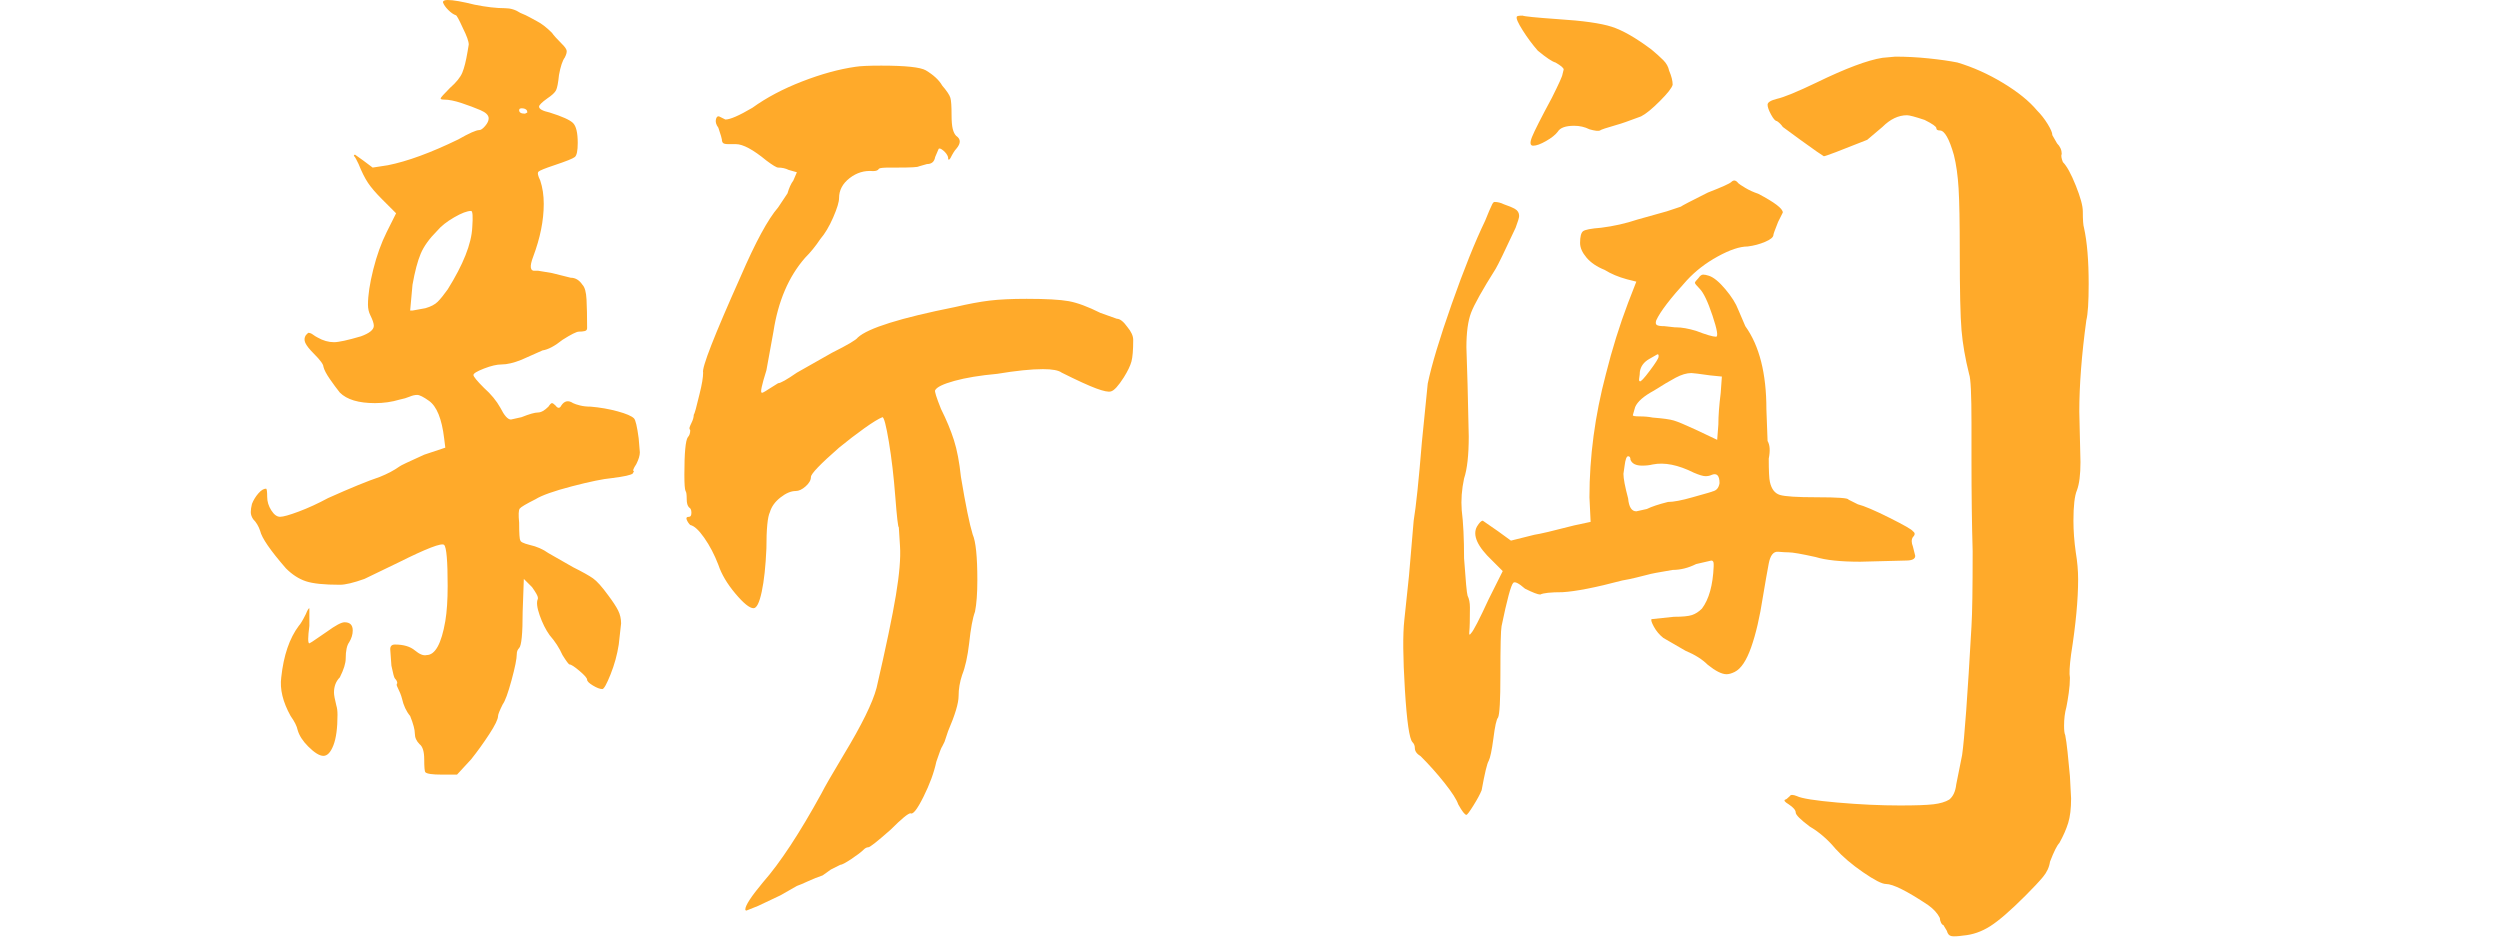
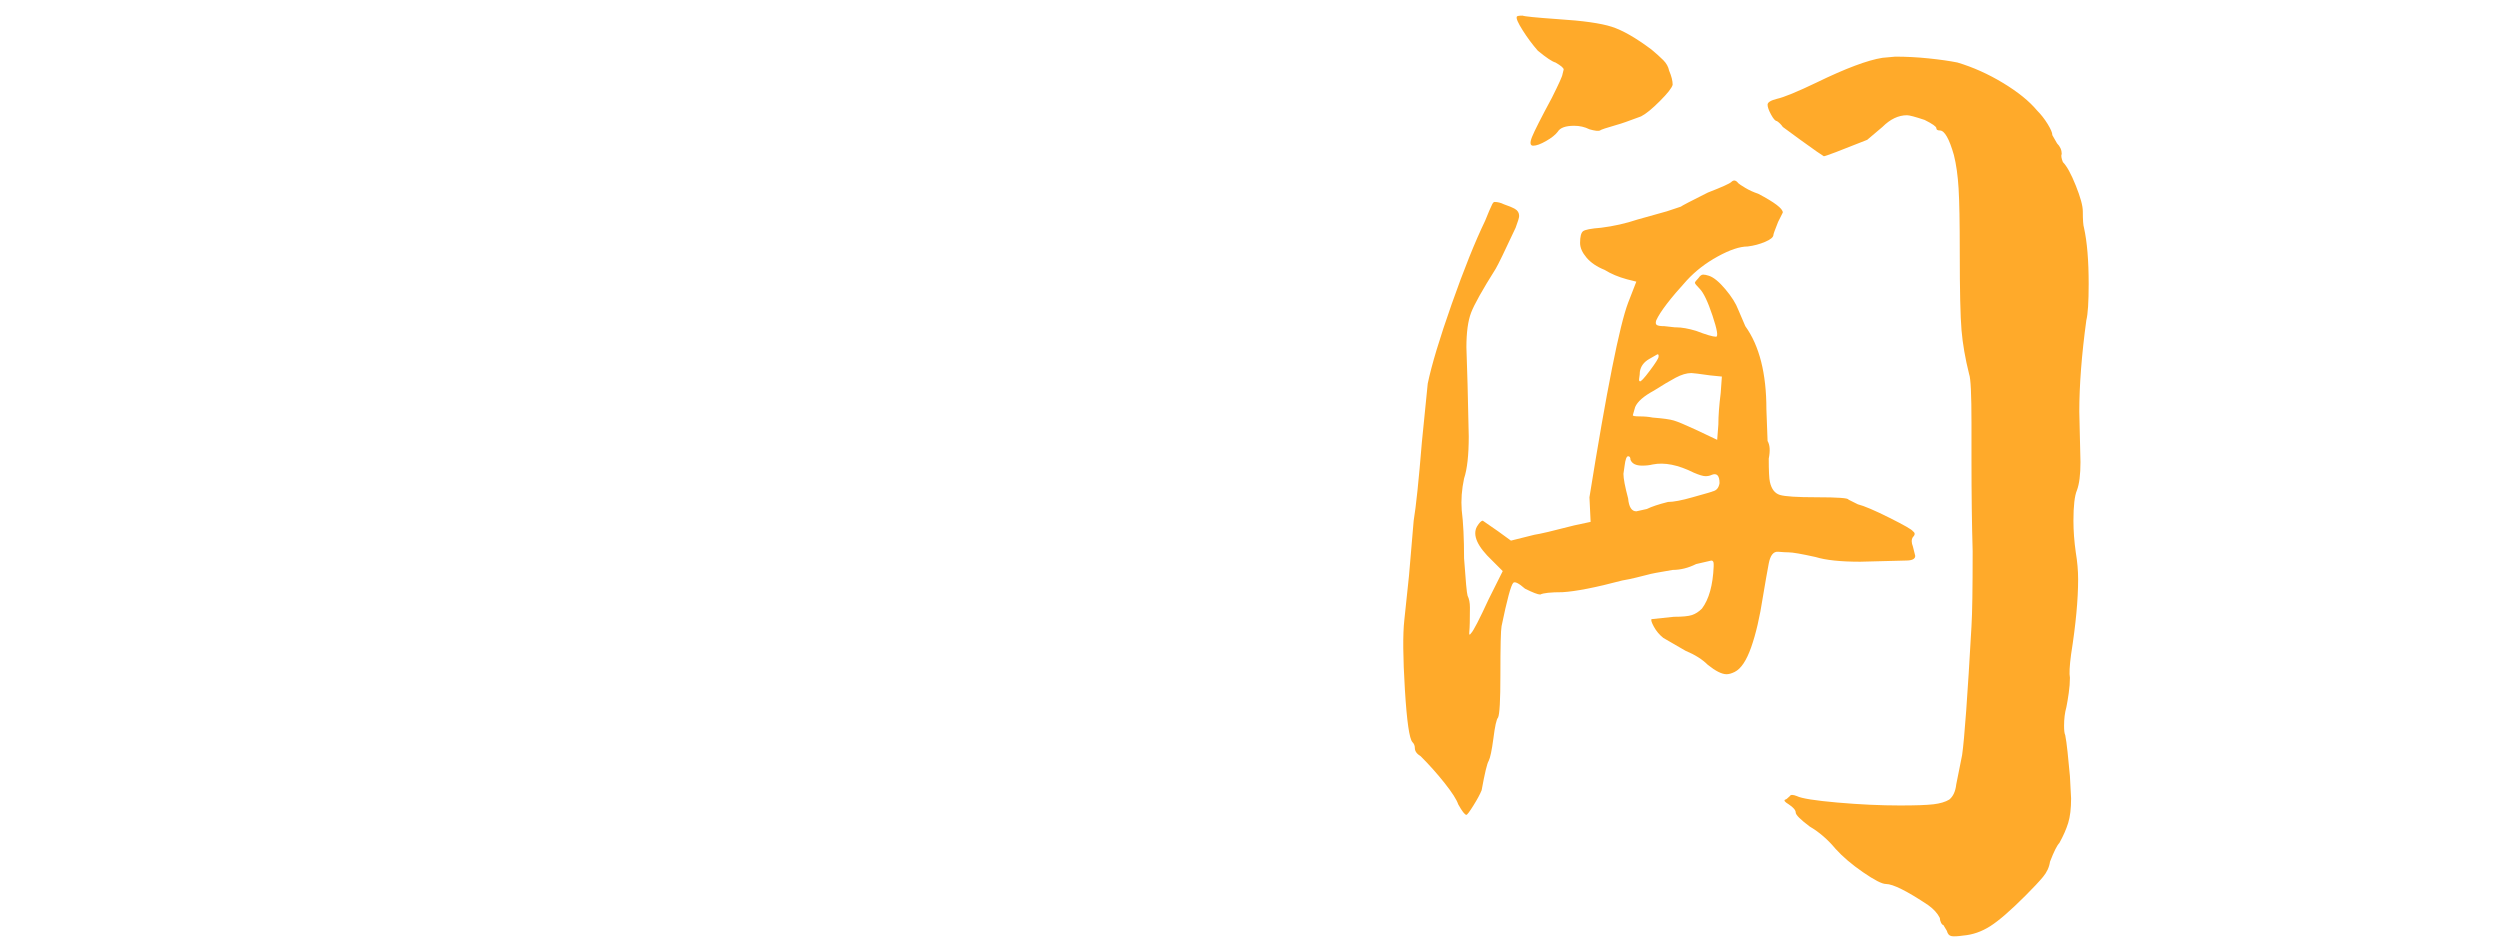
<svg xmlns="http://www.w3.org/2000/svg" fill="none" version="1.1" width="128" height="47.96" viewBox="0 0 128 47.96">
  <g>
    <g>
-       <path d="M22.68,0.12Q22.68,0,22.92,0Q23.34,0,24.3,0.24Q25.2,0.42,25.86,0.42Q26.28,0.42,26.64,0.66Q26.94,0.78,27.15,0.9Q27.36,1.02,27.48,1.08Q27.84,1.26,28.26,1.68Q28.38,1.86,28.8,2.28Q28.98,2.46,29.01,2.58Q29.04,2.7,28.92,2.94Q28.74,3.18,28.62,3.84Q28.56,4.44,28.47,4.62Q28.38,4.8,28.02,5.04Q27.6,5.34,27.6,5.46Q27.6,5.64,28.14,5.76Q29.1,6.06,29.34,6.3Q29.58,6.54,29.58,7.32Q29.58,7.92,29.43,8.04Q29.28,8.16,28.38,8.46Q27.66,8.7,27.57,8.79Q27.48,8.88,27.66,9.24Q27.84,9.78,27.84,10.44Q27.84,11.7,27.3,13.14Q27,13.92,27.42,13.86L27.54,13.86L28.26,13.98L29.22,14.22Q29.58,14.22,29.82,14.58Q30,14.76,30.03,15.33Q30.06,15.9,30.06,16.8Q30.06,16.92,29.94,16.95Q29.82,16.98,29.64,16.98Q29.46,16.98,28.8,17.4Q28.2,17.88,27.78,17.94L26.7,18.42Q26.1,18.66,25.68,18.66Q25.32,18.66,24.78,18.87Q24.24,19.08,24.24,19.2Q24.24,19.32,24.78,19.86Q25.32,20.34,25.62,20.88Q25.92,21.48,26.16,21.48L26.7,21.36Q27.3,21.12,27.54,21.12Q27.78,21.12,28.08,20.82Q28.2,20.64,28.26,20.64Q28.32,20.64,28.44,20.76Q28.62,21,28.74,20.76Q28.98,20.4,29.34,20.64Q29.46,20.7,29.7,20.76Q29.94,20.82,30.24,20.82Q30.96,20.88,31.62,21.06Q32.28,21.24,32.46,21.42Q32.58,21.54,32.7,22.44L32.76,23.16Q32.76,23.4,32.58,23.76Q32.34,24.12,32.46,24.12L32.4,24.24Q32.28,24.36,31.32,24.48Q30.66,24.54,29.28,24.9Q27.9,25.26,27.42,25.56Q26.7,25.92,26.61,26.04Q26.52,26.16,26.58,26.76Q26.58,27.6,26.64,27.66Q26.64,27.78,27.12,27.9Q27.66,28.02,28.08,28.32L29.34,29.04Q30.06,29.4,30.36,29.61Q30.66,29.82,31.14,30.48Q31.5,30.96,31.65,31.26Q31.8,31.56,31.8,31.92L31.68,33Q31.56,33.78,31.26,34.53Q30.96,35.28,30.84,35.28Q30.66,35.28,30.36,35.1Q30.06,34.92,30.06,34.8Q30.06,34.68,29.67,34.35Q29.28,34.02,29.16,34.02Q29.1,34.02,28.8,33.54Q28.56,33,28.14,32.52Q27.84,32.1,27.63,31.5Q27.42,30.9,27.54,30.66L27.54,30.6Q27.54,30.48,27.24,30.06L26.82,29.64L26.76,31.32Q26.76,33,26.58,33.18Q26.46,33.3,26.46,33.48Q26.46,33.84,26.19,34.83Q25.92,35.82,25.74,36.06Q25.5,36.54,25.5,36.66Q25.5,36.9,25.05,37.59Q24.6,38.28,24.12,38.88L23.4,39.66L22.62,39.66Q21.9,39.66,21.78,39.54Q21.72,39.48,21.72,38.88Q21.72,38.28,21.48,38.1Q21.24,37.86,21.24,37.56Q21.24,37.26,21,36.66Q20.7,36.3,20.58,35.76Q20.52,35.52,20.34,35.16Q20.28,35.04,20.34,34.98Q20.34,34.86,20.22,34.74Q20.16,34.68,20.04,34.08L19.98,33.24Q19.98,33.12,20.04,33.06Q20.1,33,20.22,33Q20.88,33,21.24,33.3Q21.6,33.6,21.84,33.54Q22.5,33.54,22.8,31.8Q22.92,31.08,22.92,30Q22.92,28.08,22.74,27.9Q22.56,27.72,20.4,28.8Q18.9,29.52,18.66,29.64Q17.82,29.94,17.4,29.94Q16.2,29.94,15.66,29.76Q15.12,29.58,14.64,29.1Q13.44,27.72,13.32,27.18Q13.2,26.82,12.96,26.58Q12.84,26.4,12.84,26.22Q12.84,26.04,12.9,25.8Q13.02,25.5,13.23,25.26Q13.44,25.02,13.62,25.02Q13.68,25.02,13.68,25.44Q13.68,25.8,13.89,26.13Q14.1,26.46,14.34,26.46Q14.58,26.46,15.3,26.19Q16.02,25.92,16.8,25.5Q18.54,24.72,19.44,24.42Q20.04,24.18,20.46,23.88Q20.52,23.82,21.72,23.28L22.8,22.92L22.74,22.44Q22.56,20.94,21.96,20.52Q21.54,20.22,21.36,20.22Q21.18,20.22,20.97,20.31Q20.76,20.4,20.46,20.46Q19.86,20.64,19.2,20.64Q17.94,20.64,17.4,20.1Q17.16,19.8,16.89,19.41Q16.62,19.02,16.56,18.78Q16.56,18.6,16.08,18.12Q15.72,17.76,15.63,17.55Q15.54,17.34,15.66,17.16Q15.78,17.04,15.78,17.04Q15.9,17.04,16.02,17.13Q16.14,17.22,16.26,17.28Q16.68,17.52,17.1,17.52Q17.46,17.52,18.48,17.22Q19.14,16.98,19.14,16.68Q19.14,16.5,18.96,16.14Q18.84,15.9,18.84,15.6Q18.84,14.88,19.11,13.8Q19.38,12.72,19.8,11.88L20.28,10.92L19.56,10.2Q19.08,9.72,18.84,9.36Q18.6,9,18.36,8.4Q18.3,8.28,18.24,8.16Q18.18,8.04,18.12,7.98Q18.12,7.92,18.18,7.92Q18.18,7.92,18.6,8.22L19.08,8.58L19.86,8.46Q21.36,8.16,23.46,7.14Q24.3,6.66,24.54,6.66Q24.66,6.66,24.84,6.45Q25.02,6.24,25.02,6.06Q25.02,5.82,24.6,5.64Q24.18,5.46,23.64,5.28Q23.1,5.1,22.74,5.1Q22.56,5.1,22.56,5.04Q22.56,4.98,23.04,4.5Q23.52,4.08,23.67,3.72Q23.82,3.36,23.94,2.64L24,2.28Q24,2.04,23.7,1.44Q23.4,0.78,23.34,0.78Q23.16,0.72,22.95,0.51Q22.74,0.3,22.68,0.12ZM43.8,3.42Q44.16,3.36,45.12,3.36Q46.98,3.36,47.4,3.6Q48,3.96,48.24,4.38Q48.6,4.8,48.66,5.01Q48.72,5.22,48.72,5.88Q48.72,6.36,48.78,6.6Q48.84,6.84,48.96,6.96Q49.32,7.2,48.96,7.62Q48.84,7.74,48.66,8.1Q48.54,8.28,48.54,8.04Q48.48,7.86,48.3,7.71Q48.12,7.56,48.06,7.62L47.88,8.04Q47.82,8.4,47.46,8.4L47.04,8.52Q46.98,8.58,45.96,8.58L45.54,8.58Q45.06,8.58,45,8.64Q44.94,8.76,44.7,8.76Q44.04,8.7,43.5,9.12Q42.96,9.54,42.96,10.14Q42.96,10.44,42.66,11.13Q42.36,11.82,42,12.24Q41.64,12.78,41.22,13.2Q39.96,14.64,39.6,16.98L39.24,18.96Q38.88,20.1,39,20.1Q39,20.16,39.36,19.92L39.84,19.62Q40.02,19.62,40.8,19.08Q42.48,18.12,42.6,18.06Q43.8,17.46,43.92,17.28Q44.7,16.56,48.9,15.72Q49.92,15.48,50.67,15.39Q51.42,15.3,52.56,15.3Q54.06,15.3,54.72,15.42Q55.38,15.54,56.34,16.02L57.18,16.32Q57.42,16.32,57.72,16.74Q58.02,17.1,58.02,17.4Q58.02,18.18,57.93,18.51Q57.84,18.84,57.54,19.32Q57.12,19.98,56.88,20.04Q56.7,20.1,56.13,19.89Q55.56,19.68,54.36,19.08Q54.12,18.9,53.4,18.9Q52.5,18.9,51.06,19.14Q49.74,19.26,48.87,19.5Q48,19.74,47.88,19.98Q47.82,20.04,48.18,20.94Q48.6,21.78,48.84,22.53Q49.08,23.28,49.2,24.42Q49.56,26.58,49.8,27.36Q50.04,27.9,50.04,29.7Q50.04,30.72,49.92,31.32Q49.74,31.8,49.62,32.94Q49.5,33.96,49.26,34.56Q49.08,35.1,49.08,35.64Q49.08,36.18,48.54,37.44Q48.36,37.98,48.36,37.98L48.24,38.22Q48.18,38.28,47.94,39Q47.76,39.84,47.28,40.8Q46.8,41.76,46.62,41.64Q46.44,41.64,45.6,42.48Q44.58,43.38,44.46,43.38Q44.34,43.38,44.22,43.5Q44.04,43.68,43.59,43.98Q43.14,44.28,43.02,44.28L42.54,44.52L42.12,44.82Q41.76,44.94,41.37,45.12Q40.98,45.3,40.8,45.36L39.96,45.84Q39.06,46.26,38.82,46.38L38.22,46.62Q38.16,46.62,38.16,46.56Q38.16,46.26,39.06,45.18Q40.38,43.68,42.06,40.62Q42.3,40.14,43.2,38.64Q44.58,36.36,44.88,35.22Q45.6,32.1,45.87,30.48Q46.14,28.86,46.08,27.96L46.02,27Q45.96,27,45.84,25.44Q45.72,23.88,45.51,22.62Q45.3,21.36,45.18,21.36Q44.88,21.48,44.25,21.93Q43.62,22.38,42.96,22.92Q41.52,24.18,41.52,24.42Q41.52,24.66,41.25,24.9Q40.98,25.14,40.74,25.14Q40.38,25.14,39.96,25.47Q39.54,25.8,39.42,26.22Q39.24,26.58,39.24,28.08Q39.18,29.46,39,30.3Q38.82,31.14,38.58,31.14Q38.28,31.14,37.65,30.39Q37.02,29.64,36.78,28.92Q36.48,28.14,36.06,27.54Q35.64,26.94,35.34,26.88Q35.22,26.76,35.16,26.61Q35.1,26.46,35.28,26.46Q35.4,26.46,35.4,26.25Q35.4,26.04,35.28,25.98Q35.16,25.86,35.16,25.56Q35.16,25.2,35.1,25.14Q35.04,25.02,35.04,24.3Q35.04,22.62,35.22,22.38Q35.34,22.26,35.34,22.02Q35.28,21.96,35.31,21.87Q35.34,21.78,35.4,21.66Q35.52,21.42,35.52,21.24Q35.58,21.18,35.82,20.16Q36,19.44,36,19.08Q35.88,18.72,37.92,14.16Q39.06,11.52,39.84,10.62L40.32,9.9Q40.44,9.48,40.62,9.24L40.8,8.82L40.38,8.7Q40.14,8.58,39.84,8.58Q39.72,8.58,39.24,8.22Q38.22,7.38,37.68,7.38Q37.5,7.38,37.29,7.38Q37.08,7.38,37.02,7.32Q36.96,7.26,36.96,7.14Q36.96,7.08,36.78,6.54Q36.6,6.3,36.66,6.09Q36.72,5.88,36.9,6L37.14,6.12Q37.5,6.12,38.52,5.52Q39.6,4.74,41.07,4.17Q42.54,3.6,43.8,3.42ZM27,5.76Q27,5.58,26.79,5.55Q26.58,5.52,26.58,5.64Q26.58,5.82,26.88,5.82L27,5.76ZM24.18,11.64Q24.24,10.8,24.12,10.8Q23.82,10.8,23.25,11.13Q22.68,11.46,22.38,11.82Q21.78,12.42,21.54,12.99Q21.3,13.56,21.12,14.58L21,15.9L21.12,15.9L21.78,15.78Q22.2,15.66,22.41,15.45Q22.62,15.24,22.92,14.82Q24.12,12.9,24.18,11.64ZM15.66,31.44Q15.78,31.14,15.84,31.14L15.84,32.04Q15.72,32.94,15.84,32.94Q15.96,32.88,16.17,32.73Q16.38,32.58,16.74,32.34Q17.4,31.86,17.64,31.86Q18.06,31.86,18.06,32.28Q18.06,32.58,17.88,32.88Q17.7,33.12,17.7,33.72Q17.7,34.08,17.4,34.68Q17.1,34.98,17.1,35.46Q17.1,35.64,17.22,36.12Q17.28,36.3,17.28,36.6Q17.28,37.62,17.07,38.16Q16.86,38.7,16.56,38.7Q16.26,38.7,15.78,38.22Q15.36,37.8,15.24,37.38Q15.18,37.08,14.88,36.66Q14.28,35.58,14.4,34.68Q14.58,33,15.3,32.04Q15.42,31.92,15.66,31.44Z" fill="#FFAA2A" fill-opacity="1" />
-     </g>
+       </g>
    <g>
-       <path d="M77.66,0.86Q77.66,0.8,77.96,0.8Q78.08,0.86,79.76,0.98Q81.68,1.1,82.52,1.37Q83.36,1.64,84.56,2.54Q84.92,2.84,85.16,3.08Q85.4,3.32,85.46,3.62Q85.64,4.04,85.64,4.34Q85.58,4.58,84.98,5.18Q84.38,5.78,84.02,5.96Q83.06,6.32,82.82,6.38Q81.98,6.62,81.92,6.68Q81.8,6.74,81.38,6.62Q81.02,6.44,80.6,6.44Q79.94,6.44,79.76,6.74Q79.58,6.98,79.16,7.22Q78.74,7.46,78.5,7.46Q78.26,7.46,78.44,7.01Q78.62,6.56,79.46,5Q80,3.92,80,3.8L80.06,3.56Q80.06,3.44,79.64,3.2Q79.4,3.14,78.74,2.6Q78.32,2.12,77.96,1.55Q77.6,0.98,77.66,0.86ZM97.04,2.9Q97.88,2.9,98.75,2.99Q99.62,3.08,100.22,3.2Q101.42,3.56,102.56,4.25Q103.7,4.94,104.3,5.66Q104.6,5.96,104.84,6.35Q105.08,6.74,105.08,6.92L105.32,7.34Q105.56,7.58,105.56,7.88Q105.5,8,105.62,8.3Q105.92,8.6,106.28,9.5Q106.64,10.4,106.64,10.82Q106.64,11.48,106.7,11.66Q106.94,12.74,106.94,14.54Q106.94,15.92,106.82,16.4Q106.46,19.04,106.46,21.08L106.52,23.66Q106.52,24.62,106.34,25.1Q106.16,25.52,106.16,26.66Q106.16,27.44,106.28,28.28Q106.4,29,106.4,29.66Q106.4,31.22,106.04,33.5Q105.92,34.4,105.98,34.7Q105.98,35.06,105.92,35.48Q105.86,35.9,105.8,36.2Q105.68,36.62,105.68,37.16Q105.68,37.52,105.74,37.64Q105.8,37.94,105.86,38.51Q105.92,39.08,105.98,39.74L106.04,40.88Q106.04,41.66,105.89,42.14Q105.74,42.62,105.44,43.16Q105.26,43.34,104.96,44.12Q104.9,44.54,104.6,44.9Q104.3,45.26,103.7,45.86Q102.56,47,101.9,47.42Q101.24,47.84,100.52,47.9Q100.1,47.96,99.92,47.93Q99.74,47.9,99.68,47.66L99.5,47.36Q99.44,47.36,99.38,47.24Q99.32,47.12,99.32,47Q99.14,46.64,98.72,46.34Q97.1,45.26,96.56,45.26Q96.26,45.26,95.39,44.66Q94.52,44.06,93.98,43.46Q93.38,42.74,92.66,42.32Q91.94,41.78,91.94,41.6Q91.94,41.42,91.58,41.18Q91.28,41,91.4,40.94Q91.46,40.94,91.64,40.76Q91.7,40.64,92,40.76Q92.36,40.94,94.07,41.09Q95.78,41.24,97.28,41.24Q98.48,41.24,98.99,41.18Q99.5,41.12,99.8,40.94Q100.1,40.7,100.16,40.16L100.46,38.66Q100.64,37.4,100.94,32.06Q101,31.1,101,28.22Q100.94,26.18,100.94,23.54L100.94,21.68Q100.94,19.46,100.82,19.16Q100.52,17.96,100.43,16.91Q100.34,15.86,100.34,12.92Q100.34,10.64,100.28,9.65Q100.22,8.66,100.04,7.94Q99.68,6.68,99.32,6.68Q99.14,6.68,99.14,6.56Q99.14,6.44,98.54,6.14Q97.82,5.9,97.64,5.9Q96.98,5.9,96.38,6.5L95.6,7.16Q93.5,8,93.38,8Q93.38,8,93.02,7.76L92.18,7.16L91.28,6.5Q91.16,6.32,90.98,6.2Q90.86,6.2,90.68,5.87Q90.5,5.54,90.5,5.36Q90.5,5.18,90.98,5.06Q91.52,4.94,93.02,4.22Q95.24,3.14,96.38,2.96L97.04,2.9ZM88.64,9.32Q88.82,9.14,89,9.38Q89.06,9.44,89.36,9.62Q89.66,9.8,90.02,9.92Q91.28,10.58,91.28,10.88L91.04,11.36Q90.8,11.96,90.8,12.02Q90.8,12.2,90.38,12.38Q89.96,12.56,89.48,12.62Q88.88,12.62,87.95,13.13Q87.02,13.64,86.36,14.36Q85.1,15.74,84.8,16.4Q84.74,16.58,84.83,16.64Q84.92,16.7,85.22,16.7L85.76,16.76L85.82,16.76Q86.24,16.76,86.84,16.94Q87.62,17.24,87.86,17.24Q88.04,17.24,87.68,16.16Q87.32,15.08,87.02,14.78Q86.78,14.54,86.78,14.48Q86.78,14.42,86.96,14.24Q87.08,14.06,87.2,14.06Q87.32,14.06,87.5,14.12Q87.86,14.24,88.34,14.81Q88.82,15.38,89,15.86L89.36,16.7Q90.44,18.2,90.44,20.96L90.5,22.58Q90.68,22.88,90.56,23.48Q90.56,24.44,90.62,24.68Q90.74,25.22,91.13,25.34Q91.52,25.46,93.02,25.46Q94.64,25.46,94.64,25.58L95.12,25.82Q95.6,25.94,96.74,26.51Q97.88,27.08,97.94,27.2Q98.12,27.32,97.94,27.5Q97.82,27.68,97.94,27.98L98.06,28.46Q98.06,28.7,97.58,28.7L95.24,28.76Q93.74,28.76,92.96,28.52Q91.88,28.28,91.58,28.28Q91.4,28.28,91.04,28.25Q90.68,28.22,90.56,28.85Q90.44,29.48,90.26,30.56Q90.02,32.12,89.66,33.14Q89.3,34.16,88.82,34.4Q88.58,34.52,88.4,34.52Q88.04,34.52,87.44,34.04Q87.02,33.62,86.3,33.32L85.16,32.66Q84.86,32.42,84.68,32.09Q84.5,31.76,84.56,31.7L85.7,31.58Q86.36,31.58,86.63,31.49Q86.9,31.4,87.14,31.16Q87.68,30.44,87.74,29L87.74,28.88Q87.74,28.7,87.62,28.7L86.84,28.88Q86.24,29.18,85.64,29.18Q84.56,29.36,84.38,29.42Q84.14,29.48,83.78,29.57Q83.42,29.66,83.06,29.72Q81.02,30.26,80,30.32Q79.1,30.32,78.86,30.44Q78.68,30.44,78.08,30.14Q77.6,29.72,77.48,29.84Q77.3,30.02,76.88,32.06Q76.82,32.36,76.82,34.58Q76.82,36.5,76.7,36.74Q76.58,36.86,76.46,37.82Q76.34,38.72,76.22,38.96Q76.1,39.14,75.86,40.46Q75.74,40.76,75.44,41.24Q75.14,41.72,75.08,41.72Q74.96,41.72,74.66,41.18Q74.54,40.82,73.97,40.1Q73.4,39.38,72.74,38.72Q72.44,38.54,72.44,38.3Q72.44,38.12,72.32,38Q72.08,37.76,71.93,35.3Q71.78,32.84,71.9,31.76L72.14,29.48L72.38,26.66Q72.56,25.58,72.8,22.64L73.1,19.64Q73.4,18.2,74.33,15.56Q75.26,12.92,76.04,11.3Q76.16,11,76.25,10.79Q76.34,10.58,76.4,10.46Q76.46,10.34,76.52,10.34Q76.76,10.34,77,10.46Q77.36,10.58,77.57,10.7Q77.78,10.82,77.78,11.06Q77.78,11.18,77.6,11.66Q76.76,13.46,76.58,13.76Q75.56,15.38,75.32,16.01Q75.08,16.64,75.08,17.78L75.14,19.7L75.2,22.34Q75.2,23.78,74.96,24.5Q74.78,25.34,74.84,26.12Q74.96,27.08,74.96,28.58Q75.08,30.32,75.14,30.5Q75.26,30.74,75.26,31.1Q75.26,32.06,75.23,32.33Q75.2,32.6,75.32,32.42Q75.5,32.24,76.22,30.68L76.94,29.24L76.4,28.7Q75.26,27.62,75.62,26.96Q75.8,26.66,75.92,26.66Q75.92,26.66,76.7,27.2L77.36,27.68L78.56,27.38Q78.98,27.32,80.6,26.9L81.44,26.72L81.38,25.46Q81.38,22.34,82.22,19.16Q82.7,17.24,83.36,15.5L83.78,14.42L83.3,14.3Q82.64,14.12,82.16,13.82Q81.56,13.58,81.23,13.19Q80.9,12.8,80.9,12.44Q80.9,11.96,81.05,11.84Q81.2,11.72,81.98,11.66Q82.94,11.54,83.84,11.24L85.34,10.82L86.06,10.58Q86.12,10.52,87.44,9.86Q88.52,9.44,88.64,9.32ZM84.92,18.2Q84.92,18.14,84.86,18.14L84.44,18.38Q84.02,18.62,83.96,19.04Q83.96,19.16,83.93,19.34Q83.9,19.52,83.96,19.52Q84.02,19.58,84.47,18.98Q84.92,18.38,84.92,18.26L84.92,18.2ZM87.56,19.22Q86.72,19.1,86.6,19.1Q86.24,19.1,85.79,19.34Q85.34,19.58,84.68,20Q83.9,20.42,83.72,20.84L83.6,21.26Q83.6,21.32,83.96,21.32Q84.32,21.32,84.62,21.38Q85.4,21.44,85.7,21.53Q86,21.62,86.78,21.98L87.92,22.52L87.98,21.74Q87.98,21.08,88.1,20.12L88.16,19.28L87.56,19.22ZM83.48,23.54Q83.48,23.36,83.36,23.36Q83.24,23.36,83.18,23.84L83.12,24.26Q83.12,24.62,83.36,25.52Q83.42,26.18,83.78,26.18L84.32,26.06Q84.68,25.88,85.4,25.7Q85.82,25.7,86.66,25.46Q87.74,25.16,87.68,25.16Q87.98,25.1,88.04,24.74Q88.04,24.14,87.62,24.32Q87.5,24.38,87.32,24.38Q87.14,24.38,86.72,24.2Q85.52,23.6,84.62,23.78Q84.38,23.84,84.08,23.84Q83.6,23.84,83.48,23.54Z" fill="#FFAA2A" fill-opacity="1" />
+       <path d="M77.66,0.86Q77.66,0.8,77.96,0.8Q78.08,0.86,79.76,0.98Q81.68,1.1,82.52,1.37Q83.36,1.64,84.56,2.54Q84.92,2.84,85.16,3.08Q85.4,3.32,85.46,3.62Q85.64,4.04,85.64,4.34Q85.58,4.58,84.98,5.18Q84.38,5.78,84.02,5.96Q83.06,6.32,82.82,6.38Q81.98,6.62,81.92,6.68Q81.8,6.74,81.38,6.62Q81.02,6.44,80.6,6.44Q79.94,6.44,79.76,6.74Q79.58,6.98,79.16,7.22Q78.74,7.46,78.5,7.46Q78.26,7.46,78.44,7.01Q78.62,6.56,79.46,5Q80,3.92,80,3.8L80.06,3.56Q80.06,3.44,79.64,3.2Q79.4,3.14,78.74,2.6Q78.32,2.12,77.96,1.55Q77.6,0.98,77.66,0.86ZM97.04,2.9Q97.88,2.9,98.75,2.99Q99.62,3.08,100.22,3.2Q101.42,3.56,102.56,4.25Q103.7,4.94,104.3,5.66Q104.6,5.96,104.84,6.35Q105.08,6.74,105.08,6.92L105.32,7.34Q105.56,7.58,105.56,7.88Q105.5,8,105.62,8.3Q105.92,8.6,106.28,9.5Q106.64,10.4,106.64,10.82Q106.64,11.48,106.7,11.66Q106.94,12.74,106.94,14.54Q106.94,15.92,106.82,16.4Q106.46,19.04,106.46,21.08L106.52,23.66Q106.52,24.62,106.34,25.1Q106.16,25.52,106.16,26.66Q106.16,27.44,106.28,28.28Q106.4,29,106.4,29.66Q106.4,31.22,106.04,33.5Q105.92,34.4,105.98,34.7Q105.98,35.06,105.92,35.48Q105.86,35.9,105.8,36.2Q105.68,36.62,105.68,37.16Q105.68,37.52,105.74,37.64Q105.8,37.94,105.86,38.51Q105.92,39.08,105.98,39.74L106.04,40.88Q106.04,41.66,105.89,42.14Q105.74,42.62,105.44,43.16Q105.26,43.34,104.96,44.12Q104.9,44.54,104.6,44.9Q104.3,45.26,103.7,45.86Q102.56,47,101.9,47.42Q101.24,47.84,100.52,47.9Q100.1,47.96,99.92,47.93Q99.74,47.9,99.68,47.66L99.5,47.36Q99.44,47.36,99.38,47.24Q99.32,47.12,99.32,47Q99.14,46.64,98.72,46.34Q97.1,45.26,96.56,45.26Q96.26,45.26,95.39,44.66Q94.52,44.06,93.98,43.46Q93.38,42.74,92.66,42.32Q91.94,41.78,91.94,41.6Q91.94,41.42,91.58,41.18Q91.28,41,91.4,40.94Q91.46,40.94,91.64,40.76Q91.7,40.64,92,40.76Q92.36,40.94,94.07,41.09Q95.78,41.24,97.28,41.24Q98.48,41.24,98.99,41.18Q99.5,41.12,99.8,40.94Q100.1,40.7,100.16,40.16L100.46,38.66Q100.64,37.4,100.94,32.06Q101,31.1,101,28.22Q100.94,26.18,100.94,23.54L100.94,21.68Q100.94,19.46,100.82,19.16Q100.52,17.96,100.43,16.91Q100.34,15.86,100.34,12.92Q100.34,10.64,100.28,9.65Q100.22,8.66,100.04,7.94Q99.68,6.68,99.32,6.68Q99.14,6.68,99.14,6.56Q99.14,6.44,98.54,6.14Q97.82,5.9,97.64,5.9Q96.98,5.9,96.38,6.5L95.6,7.16Q93.5,8,93.38,8Q93.38,8,93.02,7.76L92.18,7.16L91.28,6.5Q91.16,6.32,90.98,6.2Q90.86,6.2,90.68,5.87Q90.5,5.54,90.5,5.36Q90.5,5.18,90.98,5.06Q91.52,4.94,93.02,4.22Q95.24,3.14,96.38,2.96L97.04,2.9ZM88.64,9.32Q88.82,9.14,89,9.38Q89.06,9.44,89.36,9.62Q89.66,9.8,90.02,9.92Q91.28,10.58,91.28,10.88L91.04,11.36Q90.8,11.96,90.8,12.02Q90.8,12.2,90.38,12.38Q89.96,12.56,89.48,12.62Q88.88,12.62,87.95,13.13Q87.02,13.64,86.36,14.36Q85.1,15.74,84.8,16.4Q84.74,16.58,84.83,16.64Q84.92,16.7,85.22,16.7L85.76,16.76L85.82,16.76Q86.24,16.76,86.84,16.94Q87.62,17.24,87.86,17.24Q88.04,17.24,87.68,16.16Q87.32,15.08,87.02,14.78Q86.78,14.54,86.78,14.48Q86.78,14.42,86.96,14.24Q87.08,14.06,87.2,14.06Q87.32,14.06,87.5,14.12Q87.86,14.24,88.34,14.81Q88.82,15.38,89,15.86L89.36,16.7Q90.44,18.2,90.44,20.96L90.5,22.58Q90.68,22.88,90.56,23.48Q90.56,24.44,90.62,24.68Q90.74,25.22,91.13,25.34Q91.52,25.46,93.02,25.46Q94.64,25.46,94.64,25.58L95.12,25.82Q95.6,25.94,96.74,26.51Q97.88,27.08,97.94,27.2Q98.12,27.32,97.94,27.5Q97.82,27.68,97.94,27.98L98.06,28.46Q98.06,28.7,97.58,28.7L95.24,28.76Q93.74,28.76,92.96,28.52Q91.88,28.28,91.58,28.28Q91.4,28.28,91.04,28.25Q90.68,28.22,90.56,28.85Q90.44,29.48,90.26,30.56Q90.02,32.12,89.66,33.14Q89.3,34.16,88.82,34.4Q88.58,34.52,88.4,34.52Q88.04,34.52,87.44,34.04Q87.02,33.62,86.3,33.32L85.16,32.66Q84.86,32.42,84.68,32.09Q84.5,31.76,84.56,31.7L85.7,31.58Q86.36,31.58,86.63,31.49Q86.9,31.4,87.14,31.16Q87.68,30.44,87.74,29L87.74,28.88Q87.74,28.7,87.62,28.7L86.84,28.88Q86.24,29.18,85.64,29.18Q84.56,29.36,84.38,29.42Q84.14,29.48,83.78,29.57Q83.42,29.66,83.06,29.72Q81.02,30.26,80,30.32Q79.1,30.32,78.86,30.44Q78.68,30.44,78.08,30.14Q77.6,29.72,77.48,29.84Q77.3,30.02,76.88,32.06Q76.82,32.36,76.82,34.58Q76.82,36.5,76.7,36.74Q76.58,36.86,76.46,37.82Q76.34,38.72,76.22,38.96Q76.1,39.14,75.86,40.46Q75.74,40.76,75.44,41.24Q75.14,41.72,75.08,41.72Q74.96,41.72,74.66,41.18Q74.54,40.82,73.97,40.1Q73.4,39.38,72.74,38.72Q72.44,38.54,72.44,38.3Q72.44,38.12,72.32,38Q72.08,37.76,71.93,35.3Q71.78,32.84,71.9,31.76L72.14,29.48L72.38,26.66Q72.56,25.58,72.8,22.64L73.1,19.64Q73.4,18.2,74.33,15.56Q75.26,12.92,76.04,11.3Q76.16,11,76.25,10.79Q76.34,10.58,76.4,10.46Q76.46,10.34,76.52,10.34Q76.76,10.34,77,10.46Q77.36,10.58,77.57,10.7Q77.78,10.82,77.78,11.06Q77.78,11.18,77.6,11.66Q76.76,13.46,76.58,13.76Q75.56,15.38,75.32,16.01Q75.08,16.64,75.08,17.78L75.14,19.7L75.2,22.34Q75.2,23.78,74.96,24.5Q74.78,25.34,74.84,26.12Q74.96,27.08,74.96,28.58Q75.08,30.32,75.14,30.5Q75.26,30.74,75.26,31.1Q75.26,32.06,75.23,32.33Q75.2,32.6,75.32,32.42Q75.5,32.24,76.22,30.68L76.94,29.24L76.4,28.7Q75.26,27.62,75.62,26.96Q75.8,26.66,75.92,26.66Q75.92,26.66,76.7,27.2L77.36,27.68L78.56,27.38Q78.98,27.32,80.6,26.9L81.44,26.72L81.38,25.46Q82.7,17.24,83.36,15.5L83.78,14.42L83.3,14.3Q82.64,14.12,82.16,13.82Q81.56,13.58,81.23,13.19Q80.9,12.8,80.9,12.44Q80.9,11.96,81.05,11.84Q81.2,11.72,81.98,11.66Q82.94,11.54,83.84,11.24L85.34,10.82L86.06,10.58Q86.12,10.52,87.44,9.86Q88.52,9.44,88.64,9.32ZM84.92,18.2Q84.92,18.14,84.86,18.14L84.44,18.38Q84.02,18.62,83.96,19.04Q83.96,19.16,83.93,19.34Q83.9,19.52,83.96,19.52Q84.02,19.58,84.47,18.98Q84.92,18.38,84.92,18.26L84.92,18.2ZM87.56,19.22Q86.72,19.1,86.6,19.1Q86.24,19.1,85.79,19.34Q85.34,19.58,84.68,20Q83.9,20.42,83.72,20.84L83.6,21.26Q83.6,21.32,83.96,21.32Q84.32,21.32,84.62,21.38Q85.4,21.44,85.7,21.53Q86,21.62,86.78,21.98L87.92,22.52L87.98,21.74Q87.98,21.08,88.1,20.12L88.16,19.28L87.56,19.22ZM83.48,23.54Q83.48,23.36,83.36,23.36Q83.24,23.36,83.18,23.84L83.12,24.26Q83.12,24.62,83.36,25.52Q83.42,26.18,83.78,26.18L84.32,26.06Q84.68,25.88,85.4,25.7Q85.82,25.7,86.66,25.46Q87.74,25.16,87.68,25.16Q87.98,25.1,88.04,24.74Q88.04,24.14,87.62,24.32Q87.5,24.38,87.32,24.38Q87.14,24.38,86.72,24.2Q85.52,23.6,84.62,23.78Q84.38,23.84,84.08,23.84Q83.6,23.84,83.48,23.54Z" fill="#FFAA2A" fill-opacity="1" />
    </g>
  </g>
</svg>